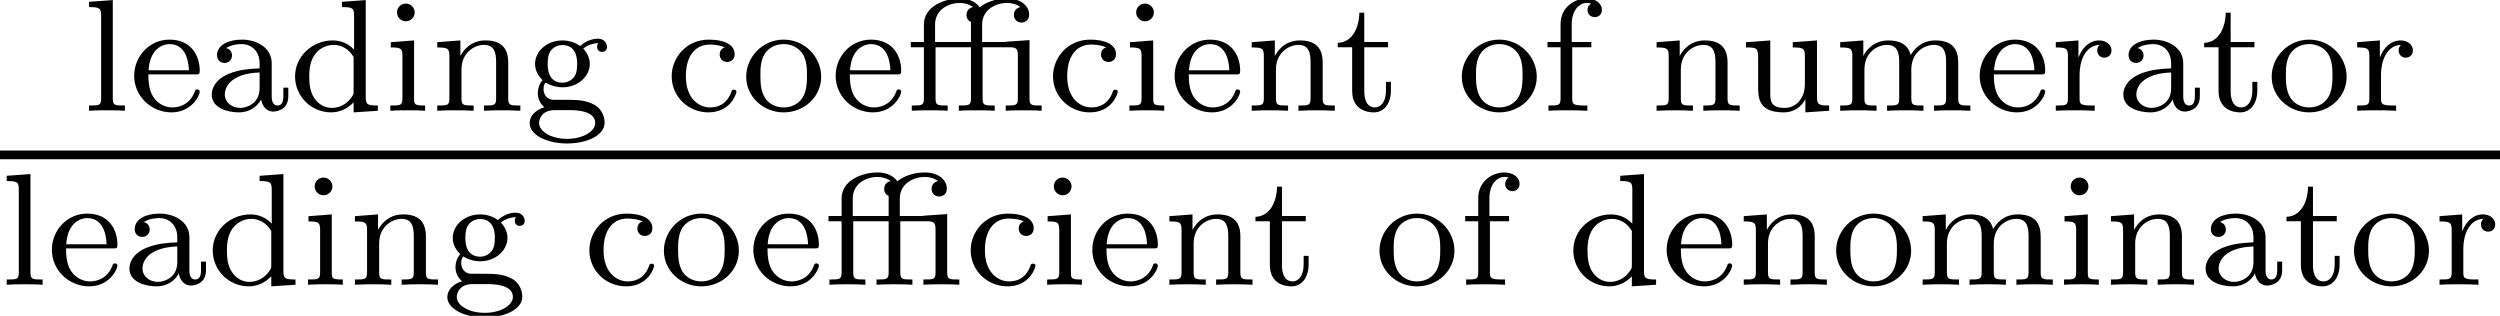
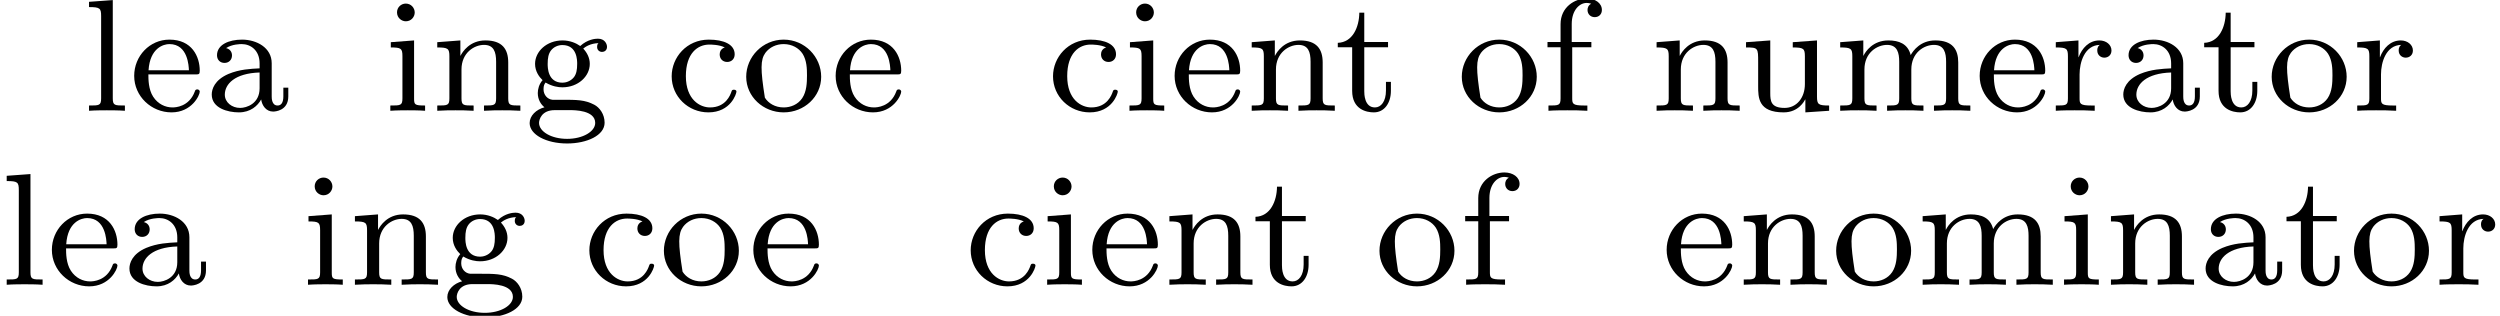
<svg xmlns="http://www.w3.org/2000/svg" xmlns:xlink="http://www.w3.org/1999/xlink" version="1.1" width="124.915pt" height="15.778pt" viewBox="71.93 58.276 124.915 15.778">
  <defs>
-     <path id="g0-14" d="M5.117-3.459C5.029-3.451 4.989-3.451 4.973-3.443S4.941-3.435 4.83-3.435H3.794V-4.304C3.794-5.093 4.535-5.388 5.029-5.388C5.268-5.388 5.507-5.332 5.707-5.181C5.691-5.181 5.38-5.117 5.38-4.79C5.38-4.535 5.587-4.407 5.762-4.407C5.874-4.407 6.145-4.479 6.145-4.806C6.145-5.228 5.731-5.611 5.053-5.611C4.702-5.611 4.152-5.539 3.666-5.173C3.523-5.38 3.212-5.611 2.686-5.611C1.913-5.611 .885-5.22 .885-4.312V-3.435H.231V-3.172H.885V-.622C.885-.263 .789-.263 .279-.263V0C.59-.024 1.036-.024 1.172-.024C1.331-.024 1.761-.024 2.072 0V-.263C1.562-.263 1.467-.263 1.467-.622V-3.172H3.236V-.622C3.236-.263 3.14-.263 2.63-.263V0C2.941-.024 3.387-.024 3.523-.024C3.682-.024 4.113-.024 4.423 0V-.263C3.913-.263 3.818-.263 3.818-.622V-3.172H5.189C5.523-3.172 5.579-3.076 5.579-2.742V-.622C5.579-.263 5.483-.263 4.973-.263V0C5.284-.024 5.731-.024 5.866-.024C6.025-.024 6.456-.024 6.767 0V-.263C6.257-.263 6.161-.263 6.161-.622V-3.531L5.117-3.459ZM1.443-3.435V-4.304C1.443-5.093 2.168-5.388 2.67-5.388C2.909-5.388 3.148-5.324 3.339-5.181C3.324-5.181 3.013-5.125 3.013-4.79C3.013-4.607 3.108-4.495 3.236-4.439V-3.435H1.443Z" />
    <path id="g0-97" d="M3.347-2.375C3.347-3.156 2.59-3.555 1.865-3.555C1.203-3.555 .614-3.3 .614-2.774C.614-2.534 .781-2.391 .988-2.391C1.211-2.391 1.363-2.55 1.363-2.766C1.363-2.957 1.243-3.092 1.068-3.132C1.363-3.332 1.793-3.332 1.849-3.332C2.295-3.332 2.742-3.021 2.742-2.367V-2.12C2.279-2.096 1.745-2.072 1.188-1.841C.486-1.538 .351-1.076 .351-.813C.351-.128 1.156 .08 1.706 .08C2.287 .08 2.646-.247 2.821-.566C2.861-.263 3.068 .04 3.419 .04C3.499 .04 4.176 .008 4.176-.717V-1.156H3.929V-.717C3.929-.391 3.81-.263 3.642-.263C3.347-.263 3.347-.63 3.347-.717V-2.375ZM2.742-1.124C2.742-.351 2.088-.143 1.769-.143C1.355-.143 1.004-.422 1.004-.805C1.004-1.331 1.498-1.873 2.742-1.913V-1.124Z" />
    <path id="g0-99" d="M2.933-3.164C2.71-3.092 2.678-2.909 2.678-2.813C2.678-2.598 2.829-2.439 3.053-2.439C3.26-2.439 3.427-2.582 3.427-2.821C3.427-3.316 2.885-3.555 2.136-3.555C1.028-3.555 .279-2.67 .279-1.722C.279-.709 1.108 .08 2.112 .08C3.236 .08 3.515-.861 3.515-.956S3.411-1.052 3.387-1.052C3.332-1.052 3.292-1.044 3.268-.964C3.212-.797 2.989-.167 2.192-.167C1.698-.167 .988-.55 .988-1.73C.988-2.877 1.578-3.308 2.16-3.308C2.232-3.308 2.654-3.308 2.933-3.164Z" />
-     <path id="g0-100" d="M2.622-5.444V-5.181C3.164-5.181 3.228-5.125 3.228-4.734V-3.053C2.949-3.355 2.574-3.515 2.16-3.515C1.164-3.515 .279-2.742 .279-1.714C.279-.733 1.076 .08 2.08 .08C2.55 .08 2.941-.143 3.204-.422V.08L4.415 0V-.263C3.873-.263 3.81-.319 3.81-.709V-5.531L2.622-5.444ZM3.204-.988C3.204-.845 3.204-.813 3.084-.654C2.861-.335 2.495-.143 2.12-.143C1.753-.143 1.435-.335 1.243-.63C1.028-.94 .988-1.331 .988-1.706C.988-2.168 1.06-2.495 1.243-2.774C1.435-3.068 1.793-3.292 2.2-3.292C2.582-3.292 2.965-3.1 3.204-2.686V-.988Z" />
    <path id="g0-101" d="M3.292-1.817C3.467-1.817 3.515-1.817 3.515-2C3.515-2.71 3.124-3.555 2-3.555C1.012-3.555 .239-2.734 .239-1.745C.239-.717 1.1 .08 2.104 .08C3.116 .08 3.515-.773 3.515-.956C3.515-.988 3.491-1.068 3.387-1.068C3.3-1.068 3.284-1.012 3.268-.964C2.981-.191 2.295-.167 2.152-.167C1.793-.167 1.427-.335 1.188-.701S.948-1.578 .948-1.817H3.292ZM.956-2.024C1.028-3.14 1.706-3.332 2-3.332C2.933-3.332 2.965-2.208 2.973-2.024H.956Z" />
    <path id="g0-102" d="M1.522-3.172H2.479V-3.435H1.498V-4.336C1.498-5.029 1.889-5.388 2.24-5.388C2.367-5.388 2.439-5.356 2.471-5.348C2.327-5.276 2.287-5.141 2.287-5.037C2.287-4.83 2.439-4.678 2.646-4.678C2.861-4.678 3.005-4.83 3.005-5.037C3.005-5.38 2.67-5.611 2.248-5.611C1.65-5.611 .94-5.181 .94-4.328V-3.435H.287V-3.172H.94V-.622C.94-.263 .845-.263 .335-.263V0C.646-.024 1.084-.024 1.275-.024C1.745-.024 1.761-.024 2.279 0V-.263H2.12C1.538-.263 1.522-.351 1.522-.638V-3.172Z" />
    <path id="g0-103" d="M1.379-.55C1.132-.574 .933-.789 .933-1.076C.933-1.267 .98-1.339 1.036-1.411C1.371-1.211 1.682-1.172 1.873-1.172C2.662-1.172 3.244-1.722 3.244-2.343C3.244-2.646 3.108-2.901 2.917-3.108C3.029-3.204 3.292-3.371 3.682-3.379C3.65-3.355 3.61-3.316 3.61-3.188C3.61-3.045 3.714-2.941 3.858-2.941C3.969-2.941 4.105-3.013 4.105-3.196C4.105-3.332 4.001-3.602 3.65-3.602C3.515-3.602 3.132-3.571 2.766-3.236C2.566-3.379 2.256-3.515 1.881-3.515C1.092-3.515 .51-2.965 .51-2.343C.51-1.969 .717-1.69 .885-1.53C.709-1.331 .646-1.076 .646-.885C.646-.558 .805-.311 .98-.175C.566-.064 .239 .247 .239 .614C.239 1.188 1.06 1.634 2.112 1.634C3.108 1.634 3.985 1.227 3.985 .598C3.985 .167 3.73-.167 3.467-.303C2.997-.55 2.606-.55 1.825-.55H1.379ZM1.881-1.403C1.14-1.403 1.14-2.168 1.14-2.343C1.14-2.638 1.18-2.845 1.299-3.005C1.435-3.188 1.658-3.284 1.873-3.284C2.614-3.284 2.614-2.519 2.614-2.343C2.614-2.048 2.574-1.841 2.455-1.682C2.279-1.459 2.024-1.403 1.881-1.403ZM2.256-.032C2.471-.032 3.515-.032 3.515 .606C3.515 1.036 2.901 1.403 2.112 1.403C1.315 1.403 .709 1.036 .709 .606C.709 .438 .837-.032 1.49-.032H2.256Z" />
    <path id="g0-105" d="M1.554-4.91C1.554-5.141 1.371-5.356 1.108-5.356C.877-5.356 .669-5.173 .669-4.918C.669-4.639 .901-4.471 1.108-4.471C1.387-4.471 1.554-4.702 1.554-4.91ZM.359-3.427V-3.164C.869-3.164 .94-3.116 .94-2.726V-.622C.94-.263 .845-.263 .335-.263V0C.646-.024 1.092-.024 1.211-.024C1.315-.024 1.793-.024 2.072 0V-.263C1.554-.263 1.522-.303 1.522-.614V-3.515L.359-3.427Z" />
    <path id="g0-108" d="M1.522-5.531L.335-5.444V-5.181C.877-5.181 .94-5.125 .94-4.734V-.622C.94-.263 .845-.263 .335-.263V0C.646-.024 1.092-.024 1.227-.024C1.387-.024 1.817-.024 2.128 0V-.263C1.618-.263 1.522-.263 1.522-.622V-5.531Z" />
    <path id="g0-109" d="M6.225-2.415C6.225-3.061 5.946-3.515 5.077-3.515C4.344-3.515 3.977-3.013 3.85-2.782C3.706-3.355 3.252-3.515 2.734-3.515C1.961-3.515 1.594-2.965 1.49-2.75H1.482V-3.515L.327-3.427V-3.164C.869-3.164 .933-3.108 .933-2.718V-.622C.933-.263 .837-.263 .327-.263V0C.669-.024 1.02-.024 1.235-.024C1.467-.024 1.801-.024 2.144 0V-.263C1.634-.263 1.538-.263 1.538-.622V-2.064C1.538-2.901 2.168-3.292 2.67-3.292C3.188-3.292 3.276-2.885 3.276-2.447V-.622C3.276-.263 3.18-.263 2.67-.263V0C3.013-.024 3.363-.024 3.579-.024C3.81-.024 4.144-.024 4.487 0V-.263C3.977-.263 3.881-.263 3.881-.622V-2.064C3.881-2.901 4.511-3.292 5.013-3.292C5.531-3.292 5.619-2.885 5.619-2.447V-.622C5.619-.263 5.523-.263 5.013-.263V0C5.356-.024 5.707-.024 5.922-.024C6.153-.024 6.488-.024 6.83 0V-.263C6.32-.263 6.225-.263 6.225-.622V-2.415Z" />
    <path id="g0-110" d="M3.873-2.415C3.873-3.084 3.571-3.515 2.734-3.515C1.945-3.515 1.586-2.941 1.49-2.75H1.482V-3.515L.327-3.427V-3.164C.869-3.164 .933-3.108 .933-2.718V-.622C.933-.263 .837-.263 .327-.263V0C.669-.024 1.02-.024 1.235-.024C1.467-.024 1.801-.024 2.144 0V-.263C1.634-.263 1.538-.263 1.538-.622V-2.064C1.538-2.901 2.176-3.292 2.662-3.292S3.268-2.949 3.268-2.447V-.622C3.268-.263 3.172-.263 2.662-.263V0C3.005-.024 3.355-.024 3.571-.024C3.802-.024 4.136-.024 4.479 0V-.263C3.969-.263 3.873-.263 3.873-.622V-2.415Z" />
-     <path id="g0-111" d="M3.985-1.698C3.985-2.694 3.164-3.555 2.112-3.555S.239-2.694 .239-1.698S1.092 .08 2.112 .08C3.14 .08 3.985-.701 3.985-1.698ZM2.112-.167C1.682-.167 1.347-.375 1.172-.654C.972-.98 .948-1.371 .948-1.769C.948-2.072 .948-2.55 1.196-2.893C1.403-3.172 1.737-3.332 2.112-3.332C2.527-3.332 2.869-3.132 3.053-2.853C3.268-2.519 3.276-2.088 3.276-1.769C3.276-1.403 3.26-.964 3.037-.63C2.821-.311 2.463-.167 2.112-.167Z" />
+     <path id="g0-111" d="M3.985-1.698C3.985-2.694 3.164-3.555 2.112-3.555S.239-2.694 .239-1.698S1.092 .08 2.112 .08C3.14 .08 3.985-.701 3.985-1.698ZM2.112-.167C1.682-.167 1.347-.375 1.172-.654C.948-2.072 .948-2.55 1.196-2.893C1.403-3.172 1.737-3.332 2.112-3.332C2.527-3.332 2.869-3.132 3.053-2.853C3.268-2.519 3.276-2.088 3.276-1.769C3.276-1.403 3.26-.964 3.037-.63C2.821-.311 2.463-.167 2.112-.167Z" />
    <path id="g0-114" d="M1.467-1.817C1.467-2.415 1.714-3.276 2.479-3.292C2.431-3.26 2.351-3.196 2.351-3.013C2.351-2.766 2.542-2.654 2.702-2.654C2.893-2.654 3.061-2.782 3.061-3.013C3.061-3.292 2.805-3.515 2.455-3.515C1.937-3.515 1.586-3.124 1.419-2.678H1.411V-3.515L.279-3.427V-3.164C.821-3.164 .885-3.108 .885-2.718V-.622C.885-.263 .789-.263 .279-.263V0C.59-.024 1.028-.024 1.219-.024C1.69-.024 1.706-.024 2.224 0V-.263H2.064C1.482-.263 1.467-.351 1.467-.638V-1.817Z" />
    <path id="g0-116" d="M1.482-3.172H2.67V-3.435H1.482V-4.902H1.235C1.227-4.176 .901-3.419 .159-3.395V-3.172H.877V-.996C.877-.064 1.594 .08 1.961 .08C2.495 .08 2.813-.399 2.813-.996V-1.443H2.566V-1.012C2.566-.462 2.319-.167 2.016-.167C1.482-.167 1.482-.853 1.482-.98V-3.172Z" />
    <path id="g0-117" d="M2.662-3.427V-3.164C3.204-3.164 3.268-3.108 3.268-2.718V-1.331C3.268-.646 2.853-.143 2.256-.143C1.57-.143 1.538-.486 1.538-.885V-3.515L.327-3.427V-3.164C.933-3.164 .933-3.14 .933-2.431V-1.235C.933-.662 .933 .08 2.208 .08C2.957 .08 3.244-.494 3.284-.566H3.292V.08L4.479 0V-.263C3.937-.263 3.873-.319 3.873-.709V-3.515L2.662-3.427Z" />
  </defs>
  <g id="page1">
    <use x="76.043" y="63.811" xlink:href="#g0-108" />
    <use x="78.396" y="63.811" xlink:href="#g0-101" />
    <use x="82.159" y="63.811" xlink:href="#g0-97" />
    <use x="86.394" y="63.811" xlink:href="#g0-100" />
    <use x="91.098" y="63.811" xlink:href="#g0-105" />
    <use x="93.451" y="63.811" xlink:href="#g0-110" />
    <use x="98.155" y="63.811" xlink:href="#g0-103" />
    <use x="105.212" y="63.811" xlink:href="#g0-99" />
    <use x="108.976" y="63.811" xlink:href="#g0-111" />
    <use x="113.445" y="63.811" xlink:href="#g0-101" />
    <use x="117.209" y="63.811" xlink:href="#g0-14" />
    <use x="124.266" y="63.811" xlink:href="#g0-99" />
    <use x="128.03" y="63.811" xlink:href="#g0-105" />
    <use x="130.382" y="63.811" xlink:href="#g0-101" />
    <use x="134.146" y="63.811" xlink:href="#g0-110" />
    <use x="138.615" y="63.811" xlink:href="#g0-116" />
    <use x="144.731" y="63.811" xlink:href="#g0-111" />
    <use x="148.965" y="63.811" xlink:href="#g0-102" />
    <use x="154.376" y="63.811" xlink:href="#g0-110" />
    <use x="158.845" y="63.811" xlink:href="#g0-117" />
    <use x="163.55" y="63.811" xlink:href="#g0-109" />
    <use x="170.607" y="63.811" xlink:href="#g0-101" />
    <use x="174.371" y="63.811" xlink:href="#g0-114" />
    <use x="177.671" y="63.811" xlink:href="#g0-97" />
    <use x="181.905" y="63.811" xlink:href="#g0-116" />
    <use x="185.198" y="63.811" xlink:href="#g0-111" />
    <use x="189.432" y="63.811" xlink:href="#g0-114" />
-     <rect x="71.93" y="65.797" height=".436" width="124.915" />
    <use x="71.93" y="72.504" xlink:href="#g0-108" />
    <use x="74.283" y="72.504" xlink:href="#g0-101" />
    <use x="78.046" y="72.504" xlink:href="#g0-97" />
    <use x="82.28" y="72.504" xlink:href="#g0-100" />
    <use x="86.985" y="72.504" xlink:href="#g0-105" />
    <use x="89.337" y="72.504" xlink:href="#g0-110" />
    <use x="94.042" y="72.504" xlink:href="#g0-103" />
    <use x="101.099" y="72.504" xlink:href="#g0-99" />
    <use x="104.863" y="72.504" xlink:href="#g0-111" />
    <use x="109.332" y="72.504" xlink:href="#g0-101" />
    <use x="113.096" y="72.504" xlink:href="#g0-14" />
    <use x="120.153" y="72.504" xlink:href="#g0-99" />
    <use x="123.917" y="72.504" xlink:href="#g0-105" />
    <use x="126.269" y="72.504" xlink:href="#g0-101" />
    <use x="130.033" y="72.504" xlink:href="#g0-110" />
    <use x="134.502" y="72.504" xlink:href="#g0-116" />
    <use x="140.618" y="72.504" xlink:href="#g0-111" />
    <use x="144.852" y="72.504" xlink:href="#g0-102" />
    <use x="150.263" y="72.504" xlink:href="#g0-100" />
    <use x="154.967" y="72.504" xlink:href="#g0-101" />
    <use x="158.731" y="72.504" xlink:href="#g0-110" />
    <use x="163.436" y="72.504" xlink:href="#g0-111" />
    <use x="167.67" y="72.504" xlink:href="#g0-109" />
    <use x="174.727" y="72.504" xlink:href="#g0-105" />
    <use x="177.079" y="72.504" xlink:href="#g0-110" />
    <use x="181.784" y="72.504" xlink:href="#g0-97" />
    <use x="186.018" y="72.504" xlink:href="#g0-116" />
    <use x="189.311" y="72.504" xlink:href="#g0-111" />
    <use x="193.545" y="72.504" xlink:href="#g0-114" />
  </g>
</svg>